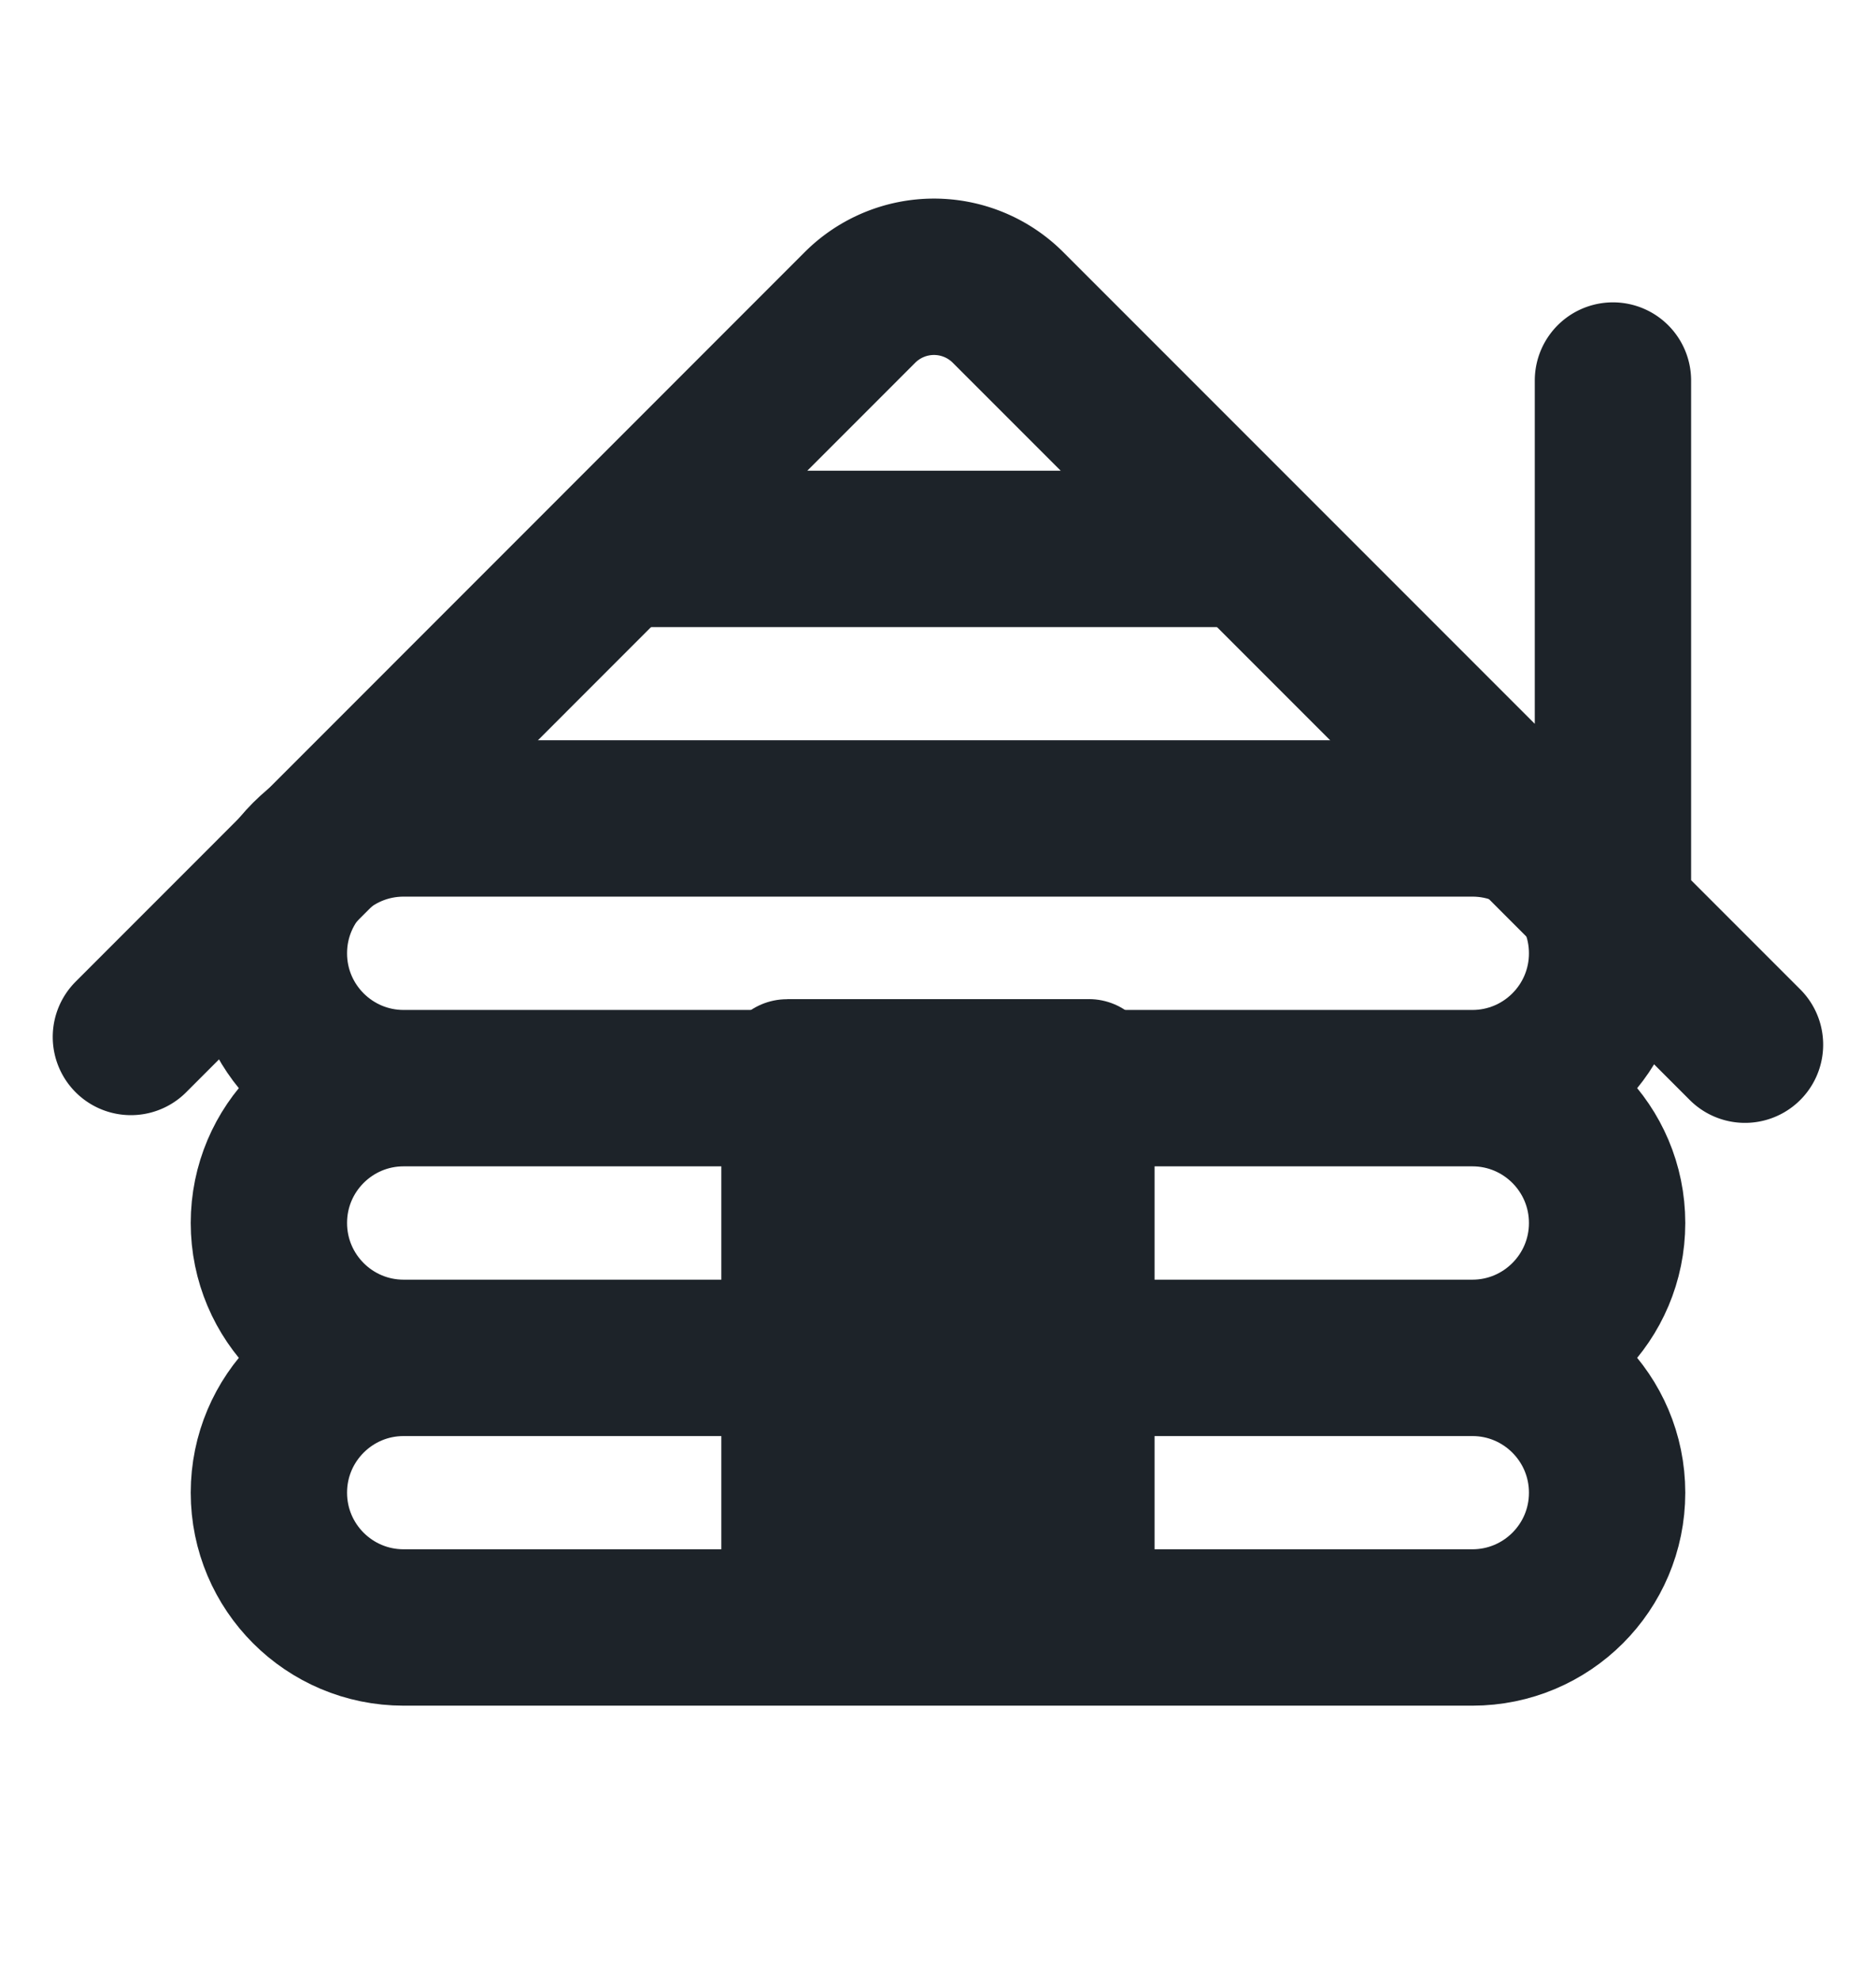
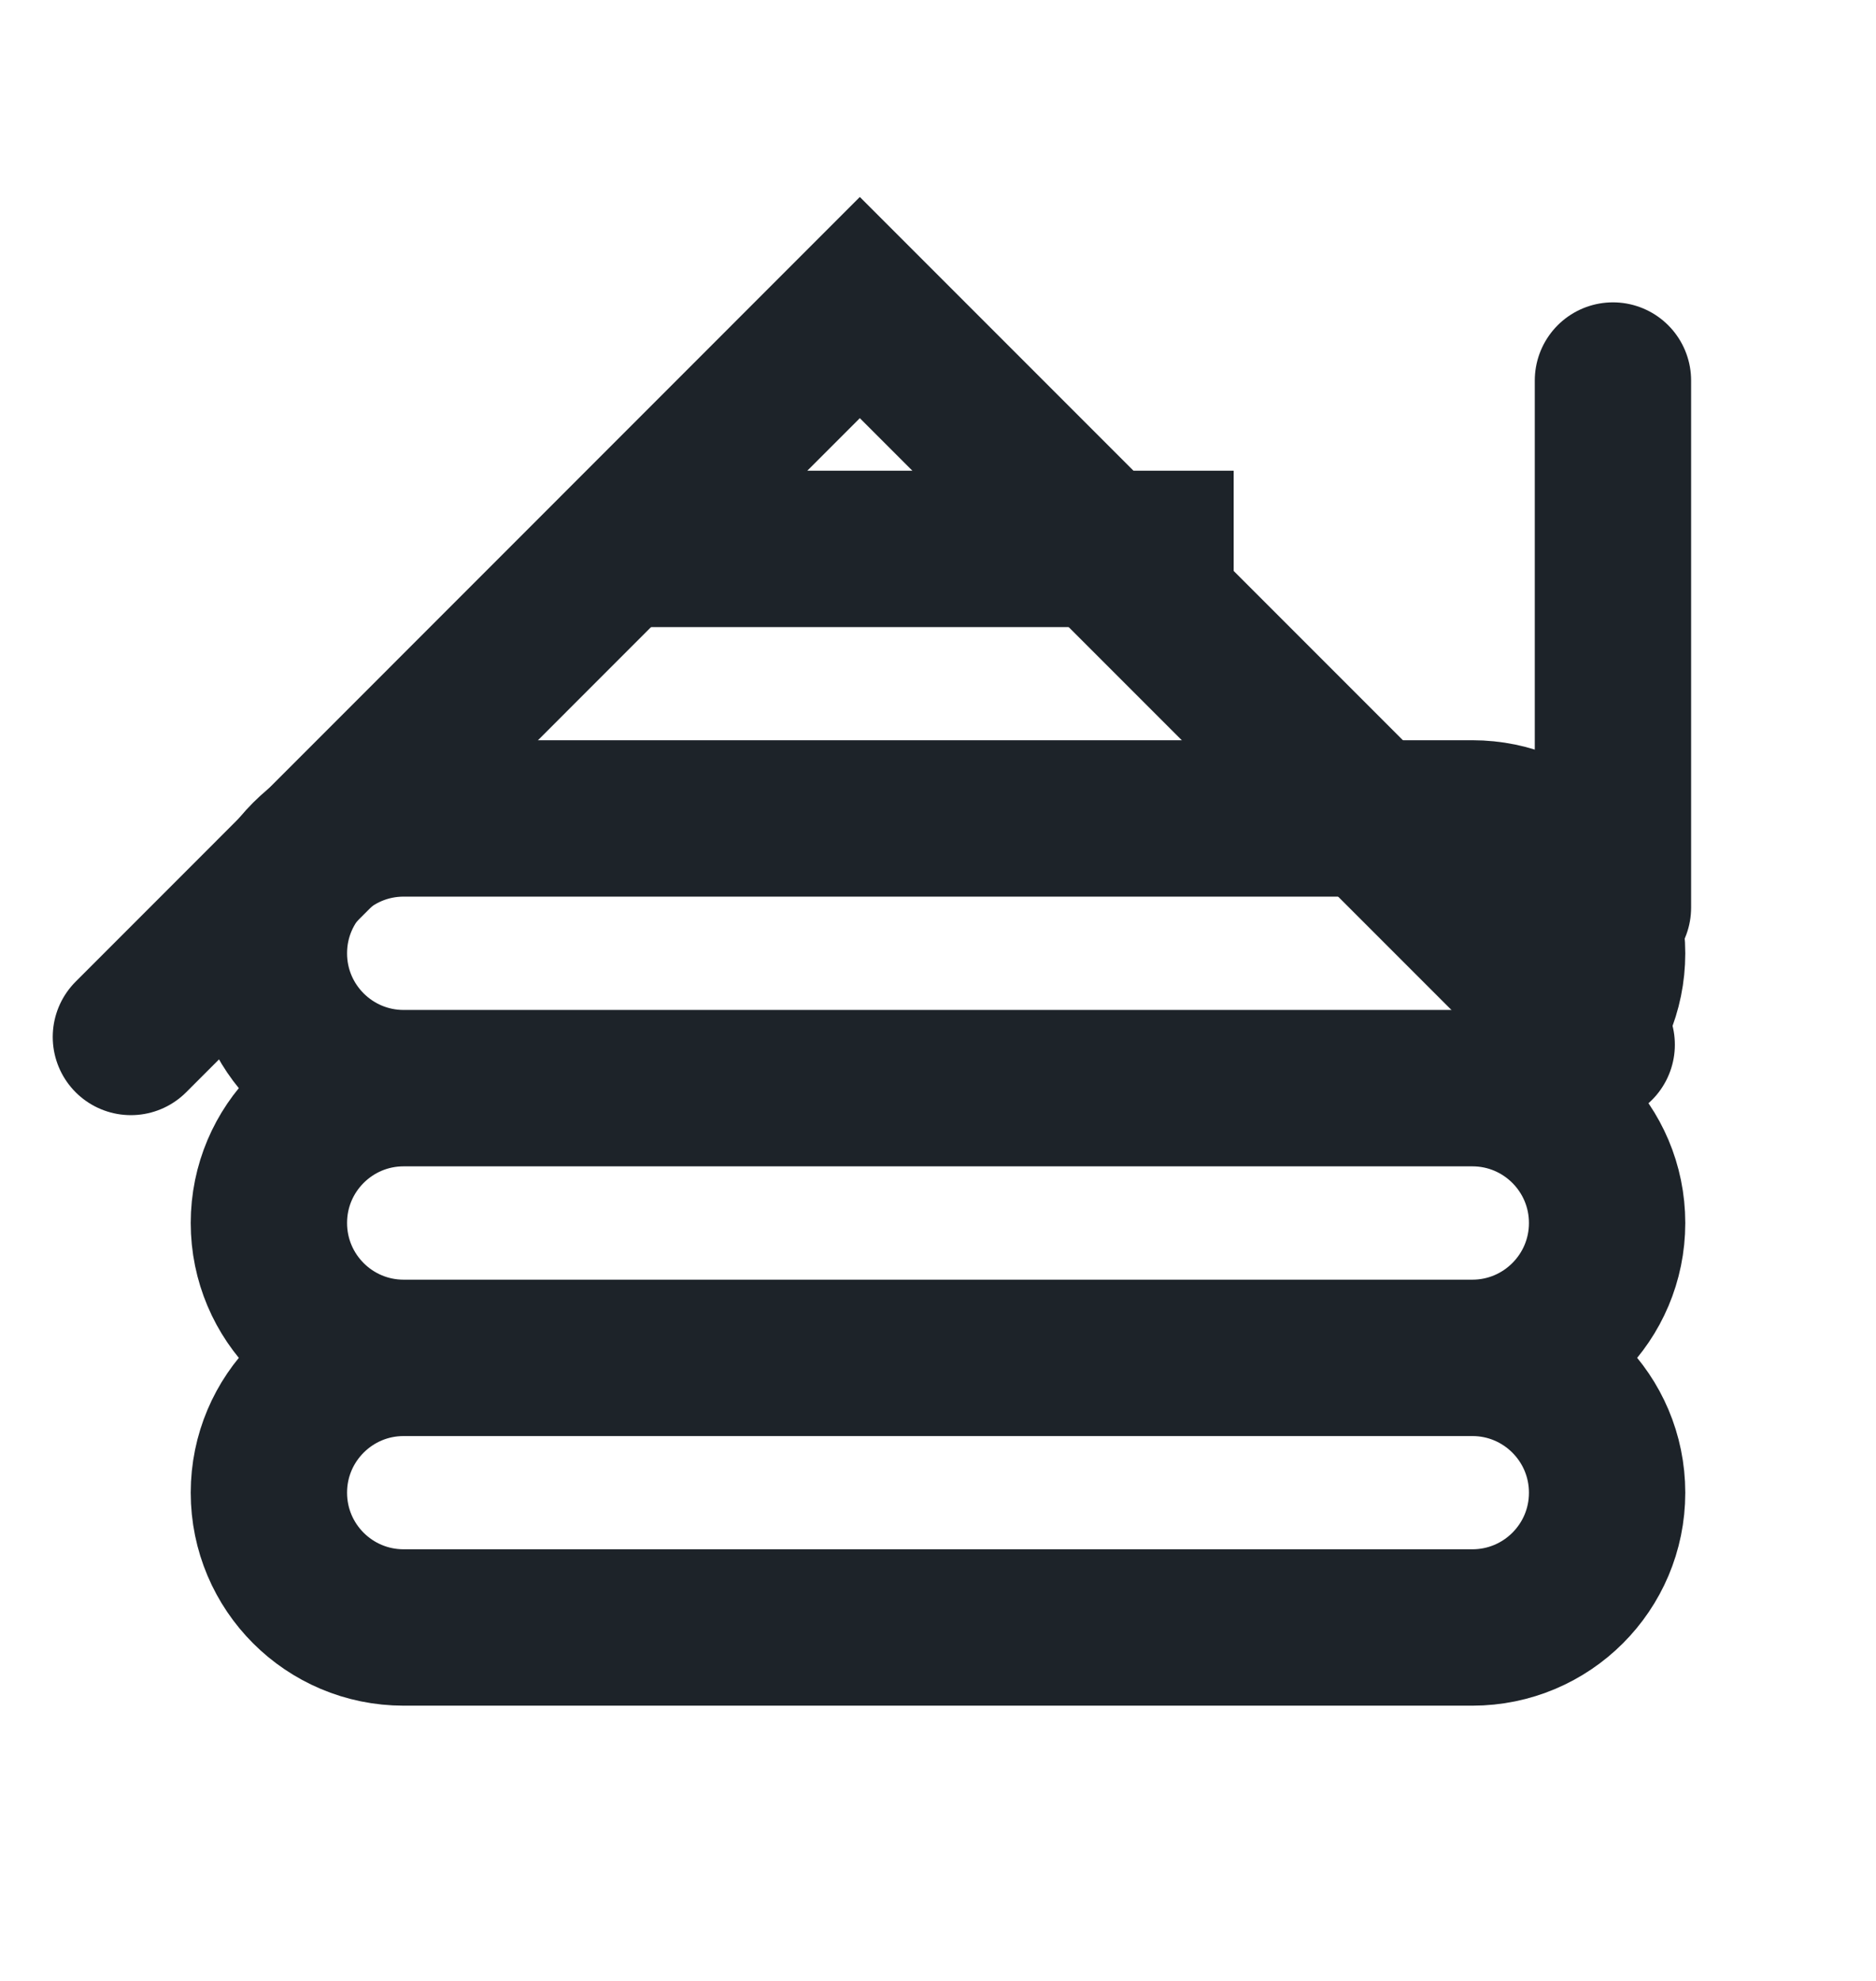
<svg xmlns="http://www.w3.org/2000/svg" width="18" height="19" viewBox="0 0 18 19" fill="none">
  <path d="M14.127 13.024H3.873c-.714 0-1.293.579-1.293 1.293h0c0 .715.579 1.293 1.293 1.293h10.254c.714 0 1.293-.578 1.293-1.292v-.001c0-.714-.579-1.293-1.293-1.293zM14.127 10.437H3.873c-.714 0-1.293.579-1.293 1.293h0c0 .715.579 1.294 1.293 1.294h10.254c.714 0 1.293-.58 1.293-1.293v-.001c0-.714-.579-1.293-1.293-1.293zM14.127 7.85H3.873c-.714 0-1.293.58-1.293 1.293v.001c0 .714.579 1.293 1.293 1.293h10.254c.714 0 1.293-.579 1.293-1.293h0c0-.715-.579-1.294-1.293-1.294zM11.837 5.265H6.164" stroke="#1D2329" stroke-width="1.5" stroke-miterlimit="10" />
-   <path d="M7.553 9.583h2.894c.349 0 .631.283.631.631V15.5H6.921v-5.286c0-.348.283-.63.631-.63h.001z" fill="#1D2329" />
-   <path d="M1.256 9.946L8.25 2.95a1.005 1.005 0 011.423 0l7.07 7.07M15.476 3.65v5.055" stroke="#1D2329" stroke-width="1.5" stroke-miterlimit="10" stroke-linecap="round" />
+   <path d="M1.256 9.946L8.25 2.95l7.07 7.07M15.476 3.65v5.055" stroke="#1D2329" stroke-width="1.5" stroke-miterlimit="10" stroke-linecap="round" />
</svg>